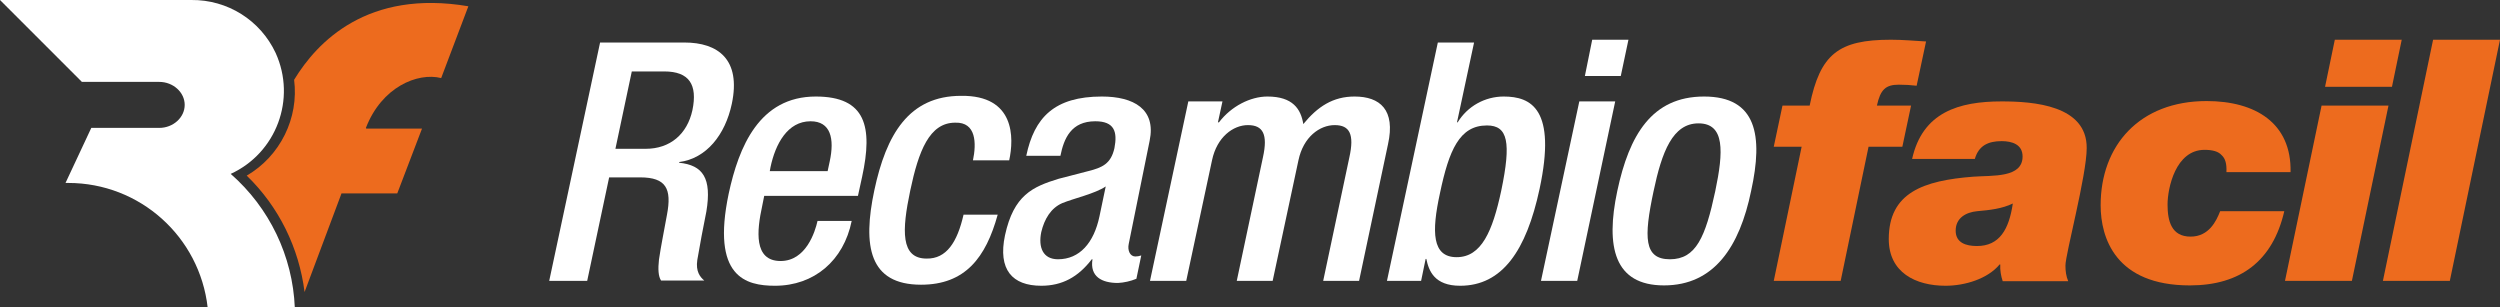
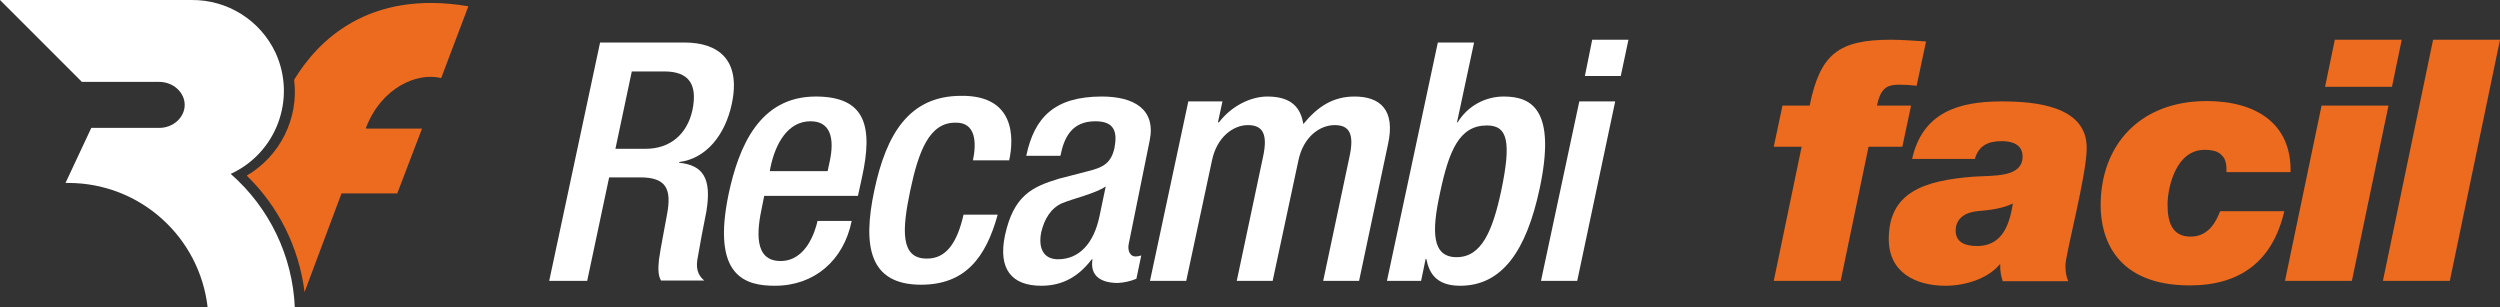
<svg xmlns="http://www.w3.org/2000/svg" version="1.1" id="Capa_1" x="0px" y="0px" viewBox="0 0 717.4 88.2" enable-background="new 0 0 717.4 88.2" xml:space="preserve">
  <rect x="0" y="0" width="717.4" height="88.2" fill="#333333" stroke="none" />
  <path fill="#ED6B1E" d="M548.4,30.3h-9.8c1-4.6,2.5-6,6.3-6c1.7,0,3.4,0.1,5.1,0.3l2.7-12.7c-3.4-0.2-6.7-0.5-10.1-0.5  c-15,0-20.3,4.1-23.3,18.9h-7.8L509,42.1h8l-8,38.5h19.2l8-38.5h9.7L548.4,30.3z" />
  <path fill="#ED6B1E" d="M574.4,29.1c-12.3,0-22.7,3.1-25.7,16.5h18c1.1-3.8,3.8-5.1,7.7-5.1c2.9,0,6,0.9,6,4.4  c0,6.2-8.6,5.4-14.1,5.8c-14.4,1.1-24.3,4.6-24.3,17.9c0,9.6,7.7,13.4,16.3,13.4c5.6,0,12.1-2,15.5-6.1h0.2  c-0.1,1.6,0.2,3.3,0.7,4.8h18.8c-0.6-1.4-0.8-2.9-0.8-4.5c0-3.3,6.1-25.9,6.1-33.7C598.9,30.2,583.5,29.1,574.4,29.1z M567.3,70.6  c-3.1,0-6.1-0.9-6.1-4.4c0-3.7,3-5.3,6.2-5.6c3.5-0.3,7.1-0.7,10.2-2.2C576.5,65.8,573.8,70.6,567.3,70.6L567.3,70.6z" />
  <path fill="#ED6B1E" d="M628.6,67.9c-5.5,0-6.6-4.5-6.6-9.2S624.3,43,632.6,43c2.2,0,3.9,0.4,4.9,1.5c1.1,1,1.5,2.5,1.4,4.9h18.4  c0.3-14.1-10.1-20.4-24.1-20.4c-19.2,0-30.4,12.7-30.4,29.9c0,9.4,4.3,23,25.6,23c14.5,0,23.8-7,27.1-21.3h-18.4  C636,63.4,633.9,67.9,628.6,67.9z" />
  <polygon fill="#ED6B1E" points="689.2,11.4 670,11.4 667.2,24.9 686.4,24.9 " />
  <polygon fill="#ED6B1E" points="666.2,30.3 655.7,80.6 674.9,80.6 685.4,30.3 " />
  <polygon fill="#ED6B1E" points="698.2,11.4 683.8,80.6 703,80.6 717.4,11.4 " />
  <path fill="#ED6B1E" d="M84.4,22.9c1.4,11-4,21.9-13.6,27.5c9.2,8.9,15,20.7,16.6,33.4L98,55.5h16l7.1-18.6h-16l-0.1-0.2  c4.5-11.7,14.8-16,21.6-14.3l7.8-20.6C105.5-3.1,91,12,84.4,22.9z" />
  <path fill="#FFFFFF" d="M210,29.8c2.7-12.8-4-17.6-13.6-17.6h-24.2l-14.6,68.4h10.9l6.3-29.7h8.9c7.5,0,9.1,3.3,7.7,10.7  c-0.9,5-1.7,8.8-2.3,12.9c-0.3,2.7-0.2,4.8,0.6,6h12.4c-1.2-1-2.5-2.6-2-5.9c0.7-4.1,1.7-9.5,2.6-13.9c1.6-9.6-1-13.3-7.8-14v-0.2  C202.7,45.5,208.1,38.7,210,29.8z M185.3,42.7h-8.7l4.7-22.2h9.3c7.2,0,9.6,3.8,8.1,11.1C197.2,38.5,192.3,42.7,185.3,42.7z" />
  <path fill="#FFFFFF" d="M234.1,27.7c-16.2,0-22.1,14.4-25,27.9c-5,23.9,4.9,26.4,13.3,26.4c11.2,0,19.7-7.2,22-18.6h-9.8  c-0.7,3.1-3.3,11.5-10.6,11.5c-7.8,0-6.8-8.8-5.3-15.7l0.6-3h26.9l1.2-5.5C250.5,36.4,248.5,27.7,234.1,27.7z M238.1,46.3l-0.6,2.8  h-16.6l0.2-1.1c1.4-6.7,4.9-13.2,11.5-13.2C238.4,34.8,239.5,39.8,238.1,46.3L238.1,46.3z" />
  <path fill="#FFFFFF" d="M265.9,74.2c-7.5,0-7.1-8.1-4.7-19.5s5.5-19.5,12.9-19.5c6.1-0.2,6.1,6,5.1,10.8h10.4  c1.4-6.4,1.7-18.7-13.8-18.5c-15,0-21.5,11.1-24.9,27.1s-1.5,27.1,13.4,27.1c12.7,0,18.6-7.8,22-20.1h-9.8  C274.7,69.5,271.6,74.3,265.9,74.2z" />
  <path fill="#FFFFFF" d="M329.9,40.4c1.9-9.1-4.6-12.7-13.7-12.7c-13.6,0-19.4,6-21.7,17h9.8c1-5,3.1-9.9,10-9.9c5.5,0,6.4,3,5.5,7.7  c-1,4.5-3.5,5.6-7.5,6.6l-8.5,2.2c-7.5,2.3-12.9,4.7-15.4,16.2c-2.1,9.9,2.1,14.5,10.4,14.5c6,0,10.6-2.5,14.5-7.6h0.2  c-0.8,5,2.7,6.8,7.3,6.8c1.8-0.1,3.6-0.5,5.3-1.2l1.4-6.7c-0.6,0.2-1.1,0.3-1.7,0.3c-1.5,0-2.3-1.7-1.9-3.6L329.9,40.4z M315.5,62.1  c-1.6,7.6-5.7,12.3-11.9,12.3c-4.3,0-5.7-3.4-4.8-7.8c0.9-3.8,2.8-6.9,6-8.3c3.4-1.4,9.4-2.7,12.5-4.8L315.5,62.1z" />
  <path fill="#FFFFFF" d="M388.7,27.7c-6.2,0-10.6,2.9-14.7,7.9c-0.7-4.3-3-7.9-10.3-7.9c-4.9,0-10.4,2.8-13.9,7.4h-0.3l1.3-6H341  l-11,51.5h10.4l7.4-34.6c1.4-6.7,6.1-10.1,10.3-10.1c4.3,0,5.8,2.6,4.3,9.3l-7.5,35.4h10.3l7.4-34.6c1.4-6.7,6.1-10.1,10.4-10.1  s5.7,2.6,4.2,9.3l-7.5,35.4H390l8.3-39.2C400.5,31.5,396,27.7,388.7,27.7z" />
  <path fill="#FFFFFF" d="M431.5,27.7c-5.4,0-10.4,2.8-13.2,7.4h-0.2l4.9-22.9h-10.4L398,80.6h9.8l1.3-6.3h0.2  c0.7,3.4,2.3,7.7,9.7,7.7c12.1,0,19-10.1,22.8-27.8C446.7,31.3,439.4,27.7,431.5,27.7z M430.8,54.7c-2.5,11.7-5.7,19.1-12.8,19.1  c-7.1,0-7.2-7.3-4.8-18.3c2.6-12.4,5.6-19.5,13.5-19.5C432.7,36,433.7,40.8,430.8,54.7L430.8,54.7z" />
  <polygon fill="#FFFFFF" points="467.3,11.4 456.9,11.4 454.8,21.8 465.1,21.8 " />
  <polygon fill="#FFFFFF" points="453.2,29.1 442.2,80.6 452.6,80.6 463.5,29.1 " />
-   <path fill="#FFFFFF" d="M489,27.7c-15,0-21.5,11.1-24.9,27.1s-0.9,27.1,13.4,27.1c14.4,0,21.7-11.1,25-27.1  C506,38.9,504.1,27.7,489,27.7z M492.2,54.9c-2.8,13.1-5.5,19.5-13,19.5s-7.5-6.3-4.7-19.5c2.4-11.4,5.5-19.5,12.9-19.5  C495,35.4,494.6,43.5,492.2,54.9L492.2,54.9z" />
  <path fill="#FFFFFF" d="M66.2,49.9c13.1-6,18.9-21.5,12.9-34.7C74.7,5.8,65.3-0.1,54.9,0H0l0.8,0.8l22.7,22.7h22.2  c4,0,7.3,3,7.3,6.6s-3.3,6.6-7.3,6.6H26.2l-7.4,15.8c0.3,0,0.5,0,0.8,0c20.5,0,37.7,15.4,40,35.8h25C84,73.5,77.3,59.6,66.2,49.9z" />
</svg>